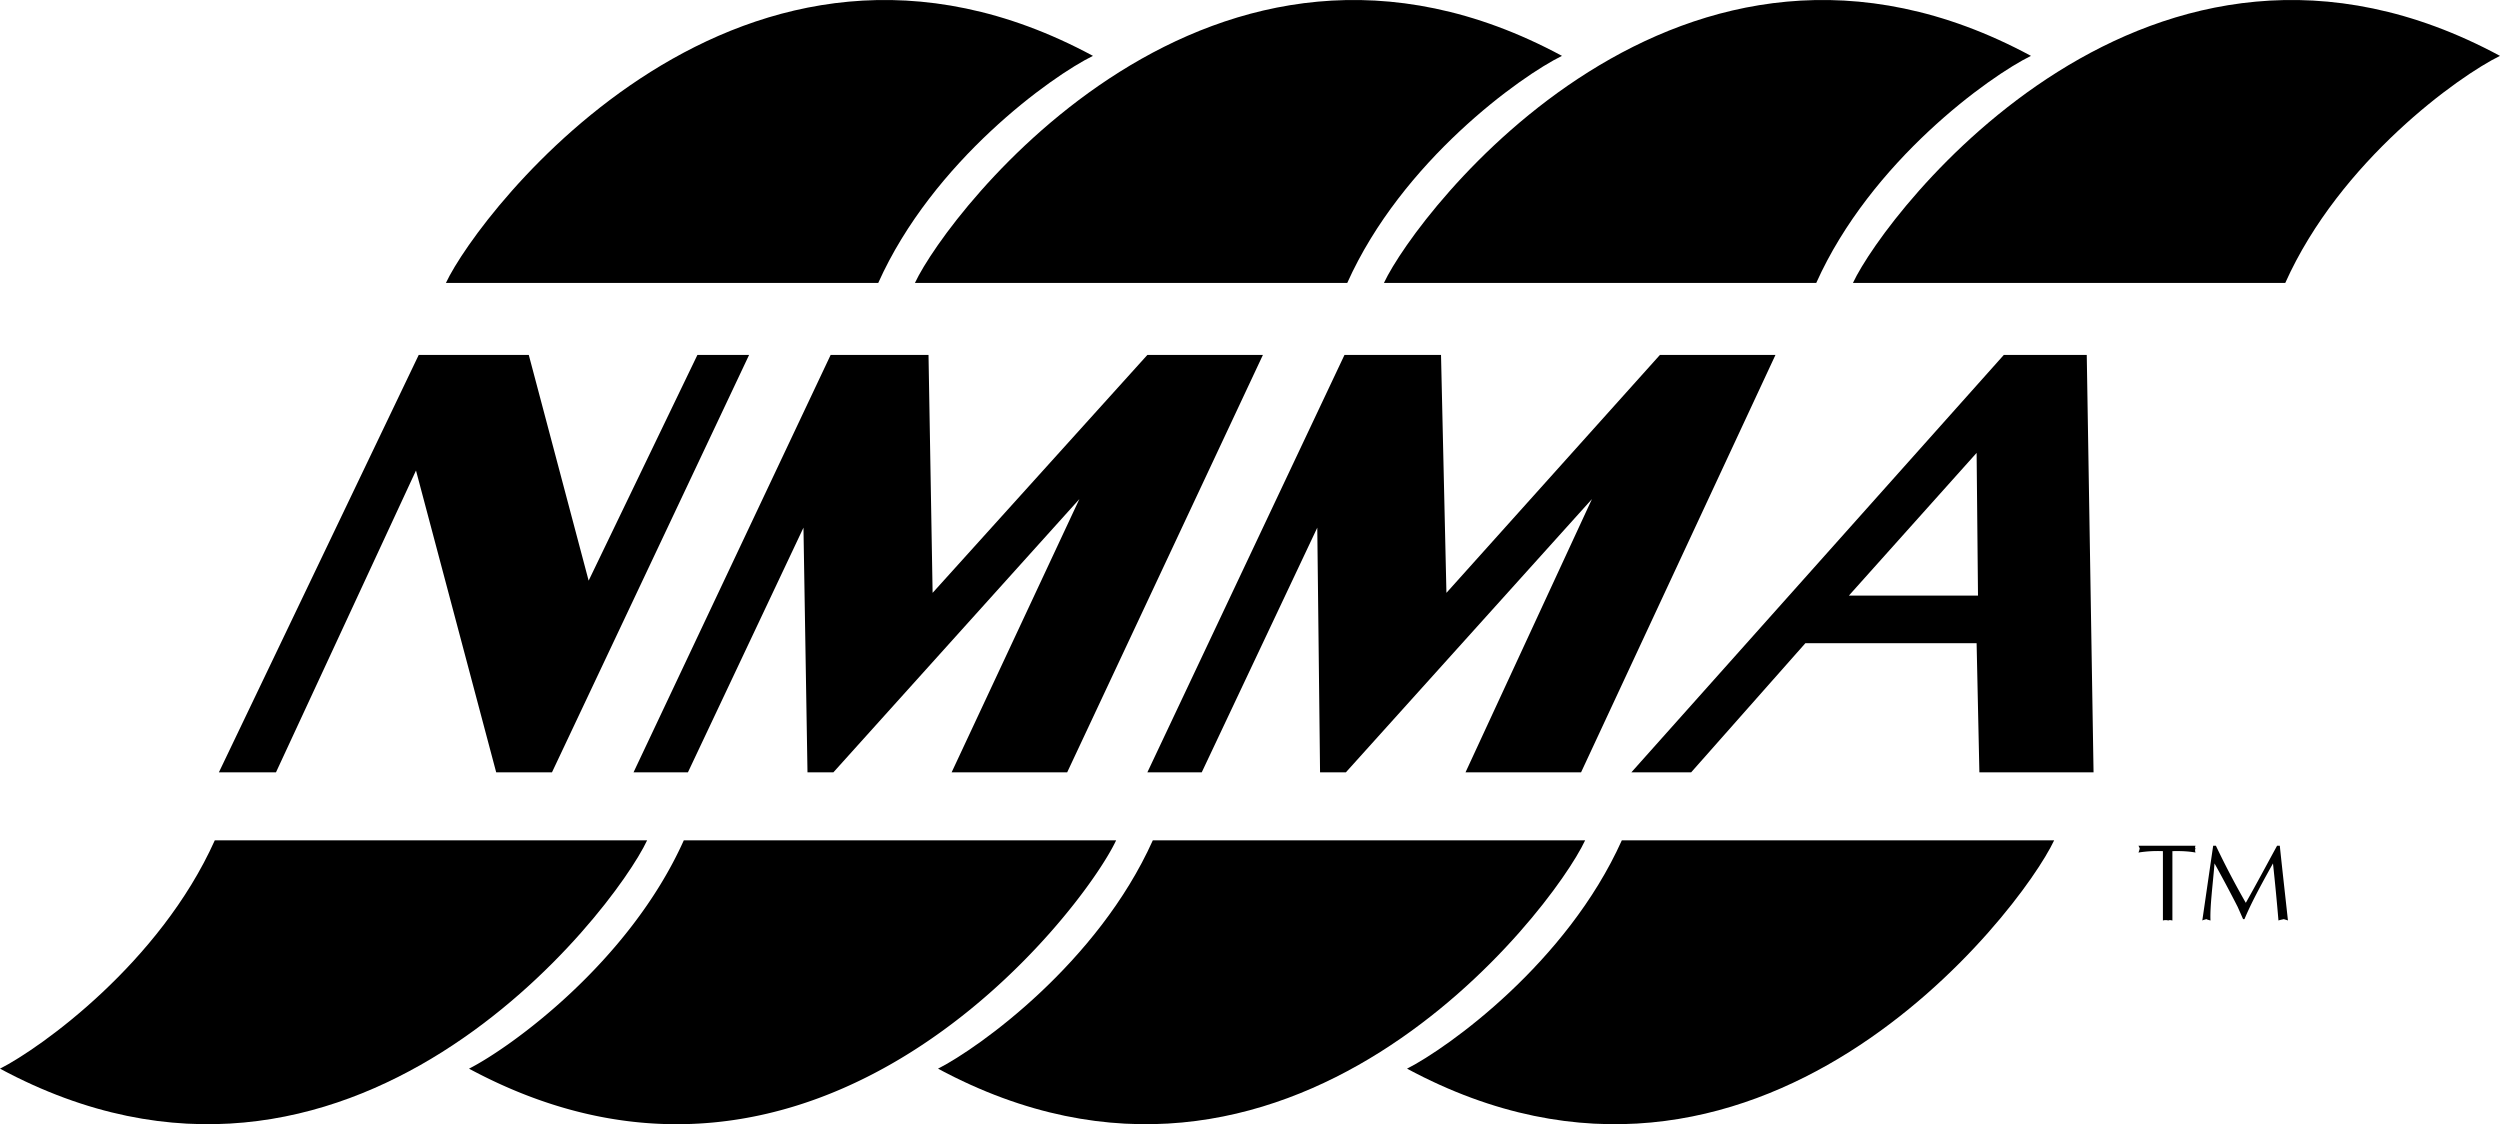
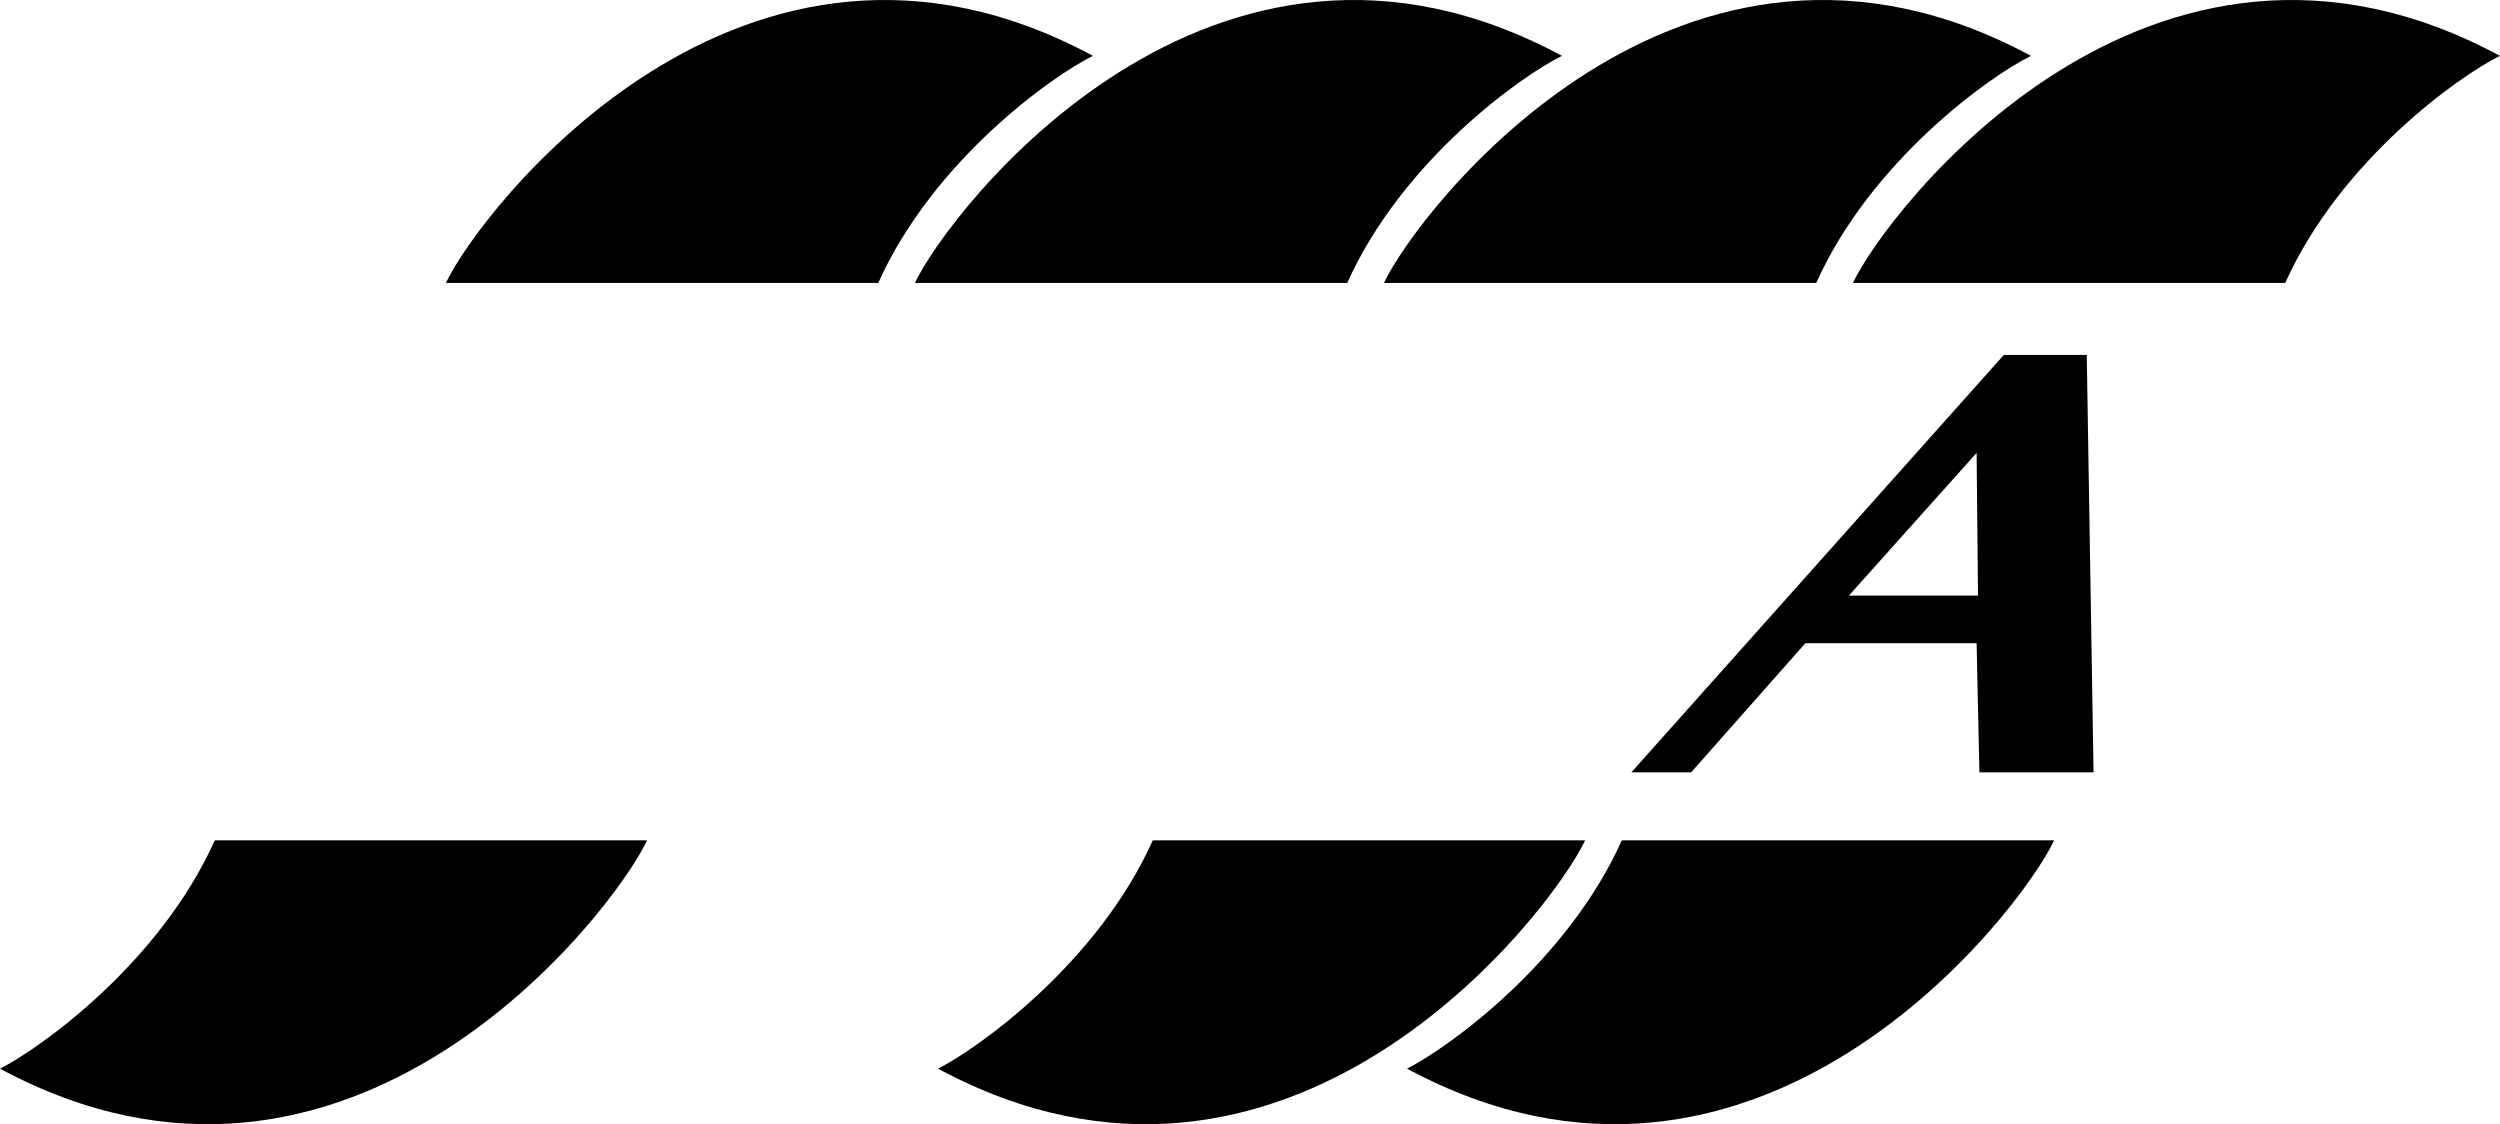
<svg xmlns="http://www.w3.org/2000/svg" width="183.898" height="82.697">
-   <path d="M16.102 56.814H20.3L30.6 34.61l5.9 22.204h4.102l14.5-30.704H51.3l-8 16.602-4.403-16.602H30.8L16.1 56.814m30.502 0h4l8.5-18 .296 18h1.903l18.097-20.102L70 56.814h8.5L92.898 26.11h-8.5l-15.796 17.5-.301-17.5h-7.2l-14.5 30.704m37.797 0h4l8.5-18 .204 18H99l18.102-20.102-9.301 20.102h8.5l14.3-30.704h-8.5l-15.703 17.5-.398-17.5h-7.102l-14.5 30.704M159.8 67.712c-.124-.031-.238-.047-.3 0a.684.684 0 0 0-.398 0V62.61a9.008 9.008 0 0 0-1.801.102c.054-.11.07-.191.097-.3-.027-.052-.043-.122-.097-.2h4.199c-.031.078-.05.148 0 .2-.05.109-.031.19 0 .3-.426-.078-.984-.125-1.7-.102v5.102m7.9-5.5c.206 1.965.429 3.934.6 5.5-.097-.047-.21-.062-.3-.102-.156.04-.285.055-.398.102a183.885 183.885 0 0 0-.403-4.2c-.941 1.688-1.629 2.97-2.097 4.098H165l-.398-.898a101.602 101.602 0 0 0-1.704-3.2c-.128 1.595-.343 3.177-.296 4.2-.153-.047-.239-.062-.301-.102-.13.04-.219.055-.301.102.195-1.328.676-4.672.8-5.5h.2a61.838 61.838 0 0 0 2.2 4.2c.784-1.387 1.523-2.778 2.3-4.2h.2m-117.4-.398h31.802C79.625 67.087 60.25 92.462 34.5 78.61c3-1.523 11.75-7.773 15.8-16.796" />
  <path d="M15.8 61.814h31.802C45.125 67.087 25.75 92.462 0 78.61c3-1.523 11.75-7.773 15.8-16.796m69 0h31.802C114.125 67.087 94.75 92.462 69 78.61c3-1.523 11.75-7.773 15.8-16.796" />
  <path d="M119.3 61.814h31.802c-2.477 5.273-21.852 30.648-47.602 16.796 3-1.523 11.75-7.773 15.8-16.796m14.302-41H101.8c2.449-5.227 21.824-30.602 47.597-16.704-3.023 1.477-11.773 7.727-15.796 16.704" />
  <path d="M168.102 20.814H136.3c2.449-5.227 21.824-30.602 47.597-16.704-3.023 1.477-11.773 7.727-15.796 16.704m-68.999 0H67.3c2.45-5.227 21.825-30.602 47.598-16.704-3.023 1.477-11.773 7.727-15.796 16.704" />
  <path d="M64.602 20.814H32.8C35.25 15.587 54.625-9.788 80.398 4.11c-3.023 1.477-11.773 7.727-15.796 16.704m80.796 26.5.204 9.5H154l-.5-30.704h-6.102L120 56.814h4.398l8.403-9.5 3.199-3.5 9.398-10.5.102 10.5H136l-3.2 3.5h12.598" />
</svg>